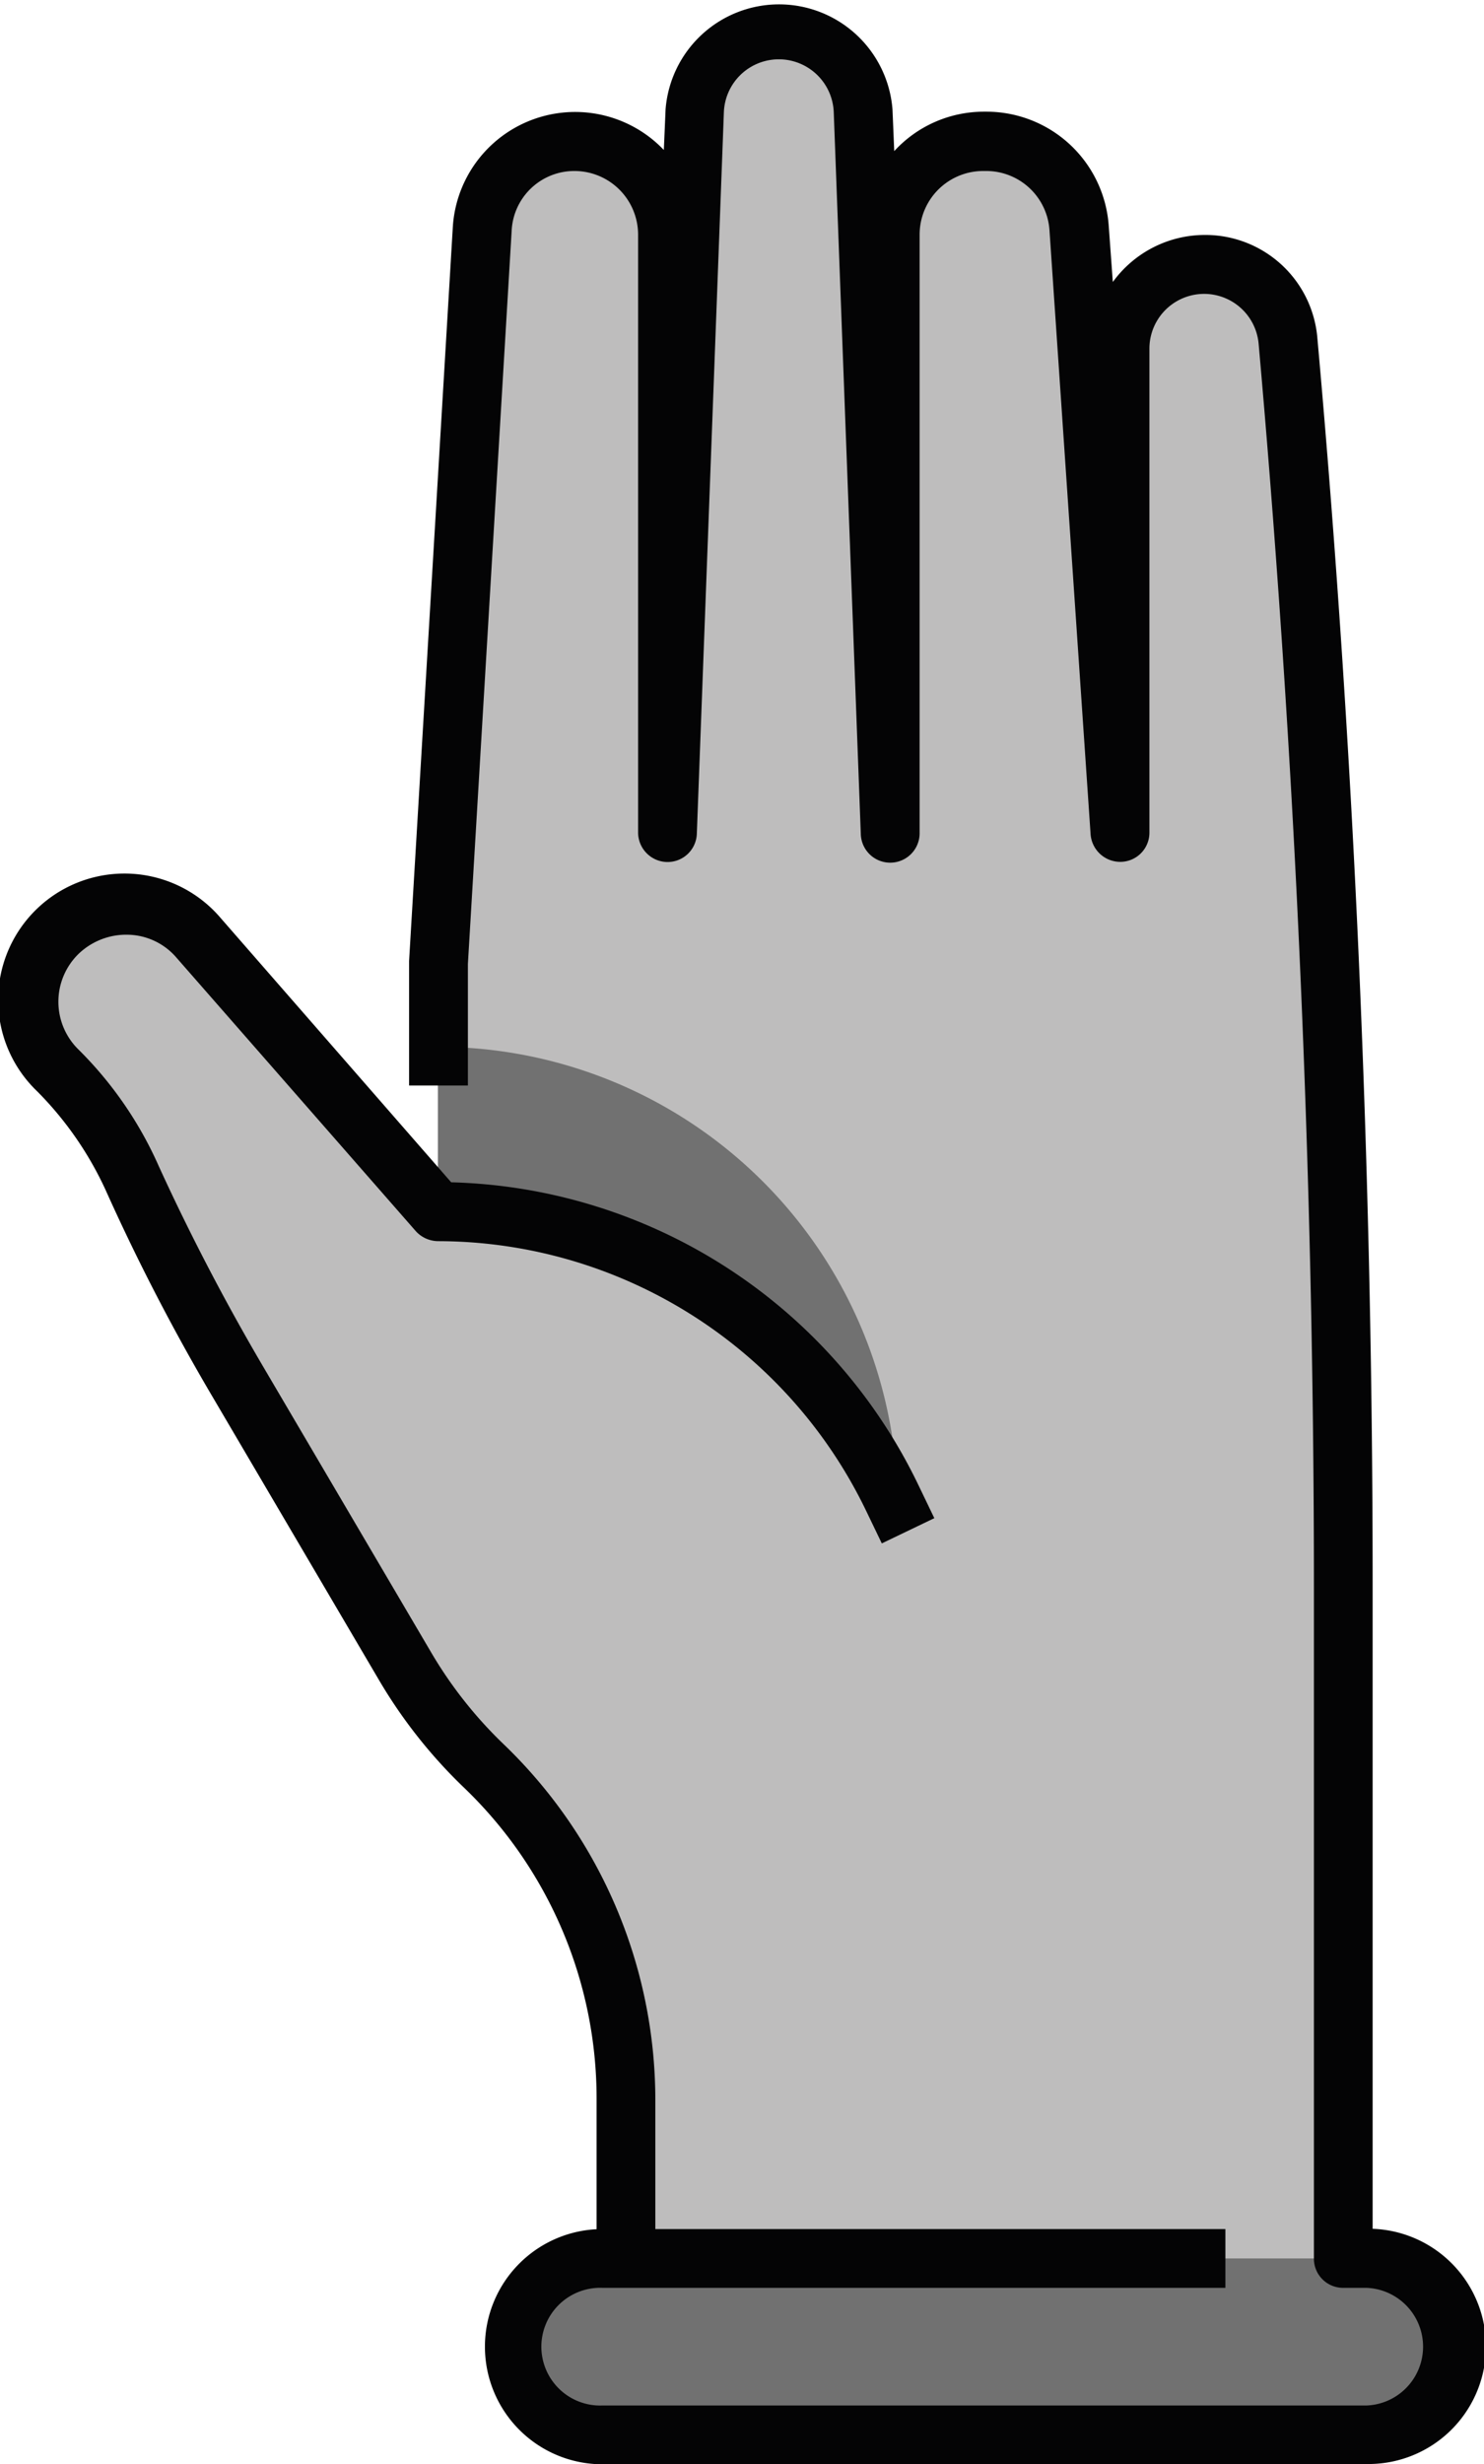
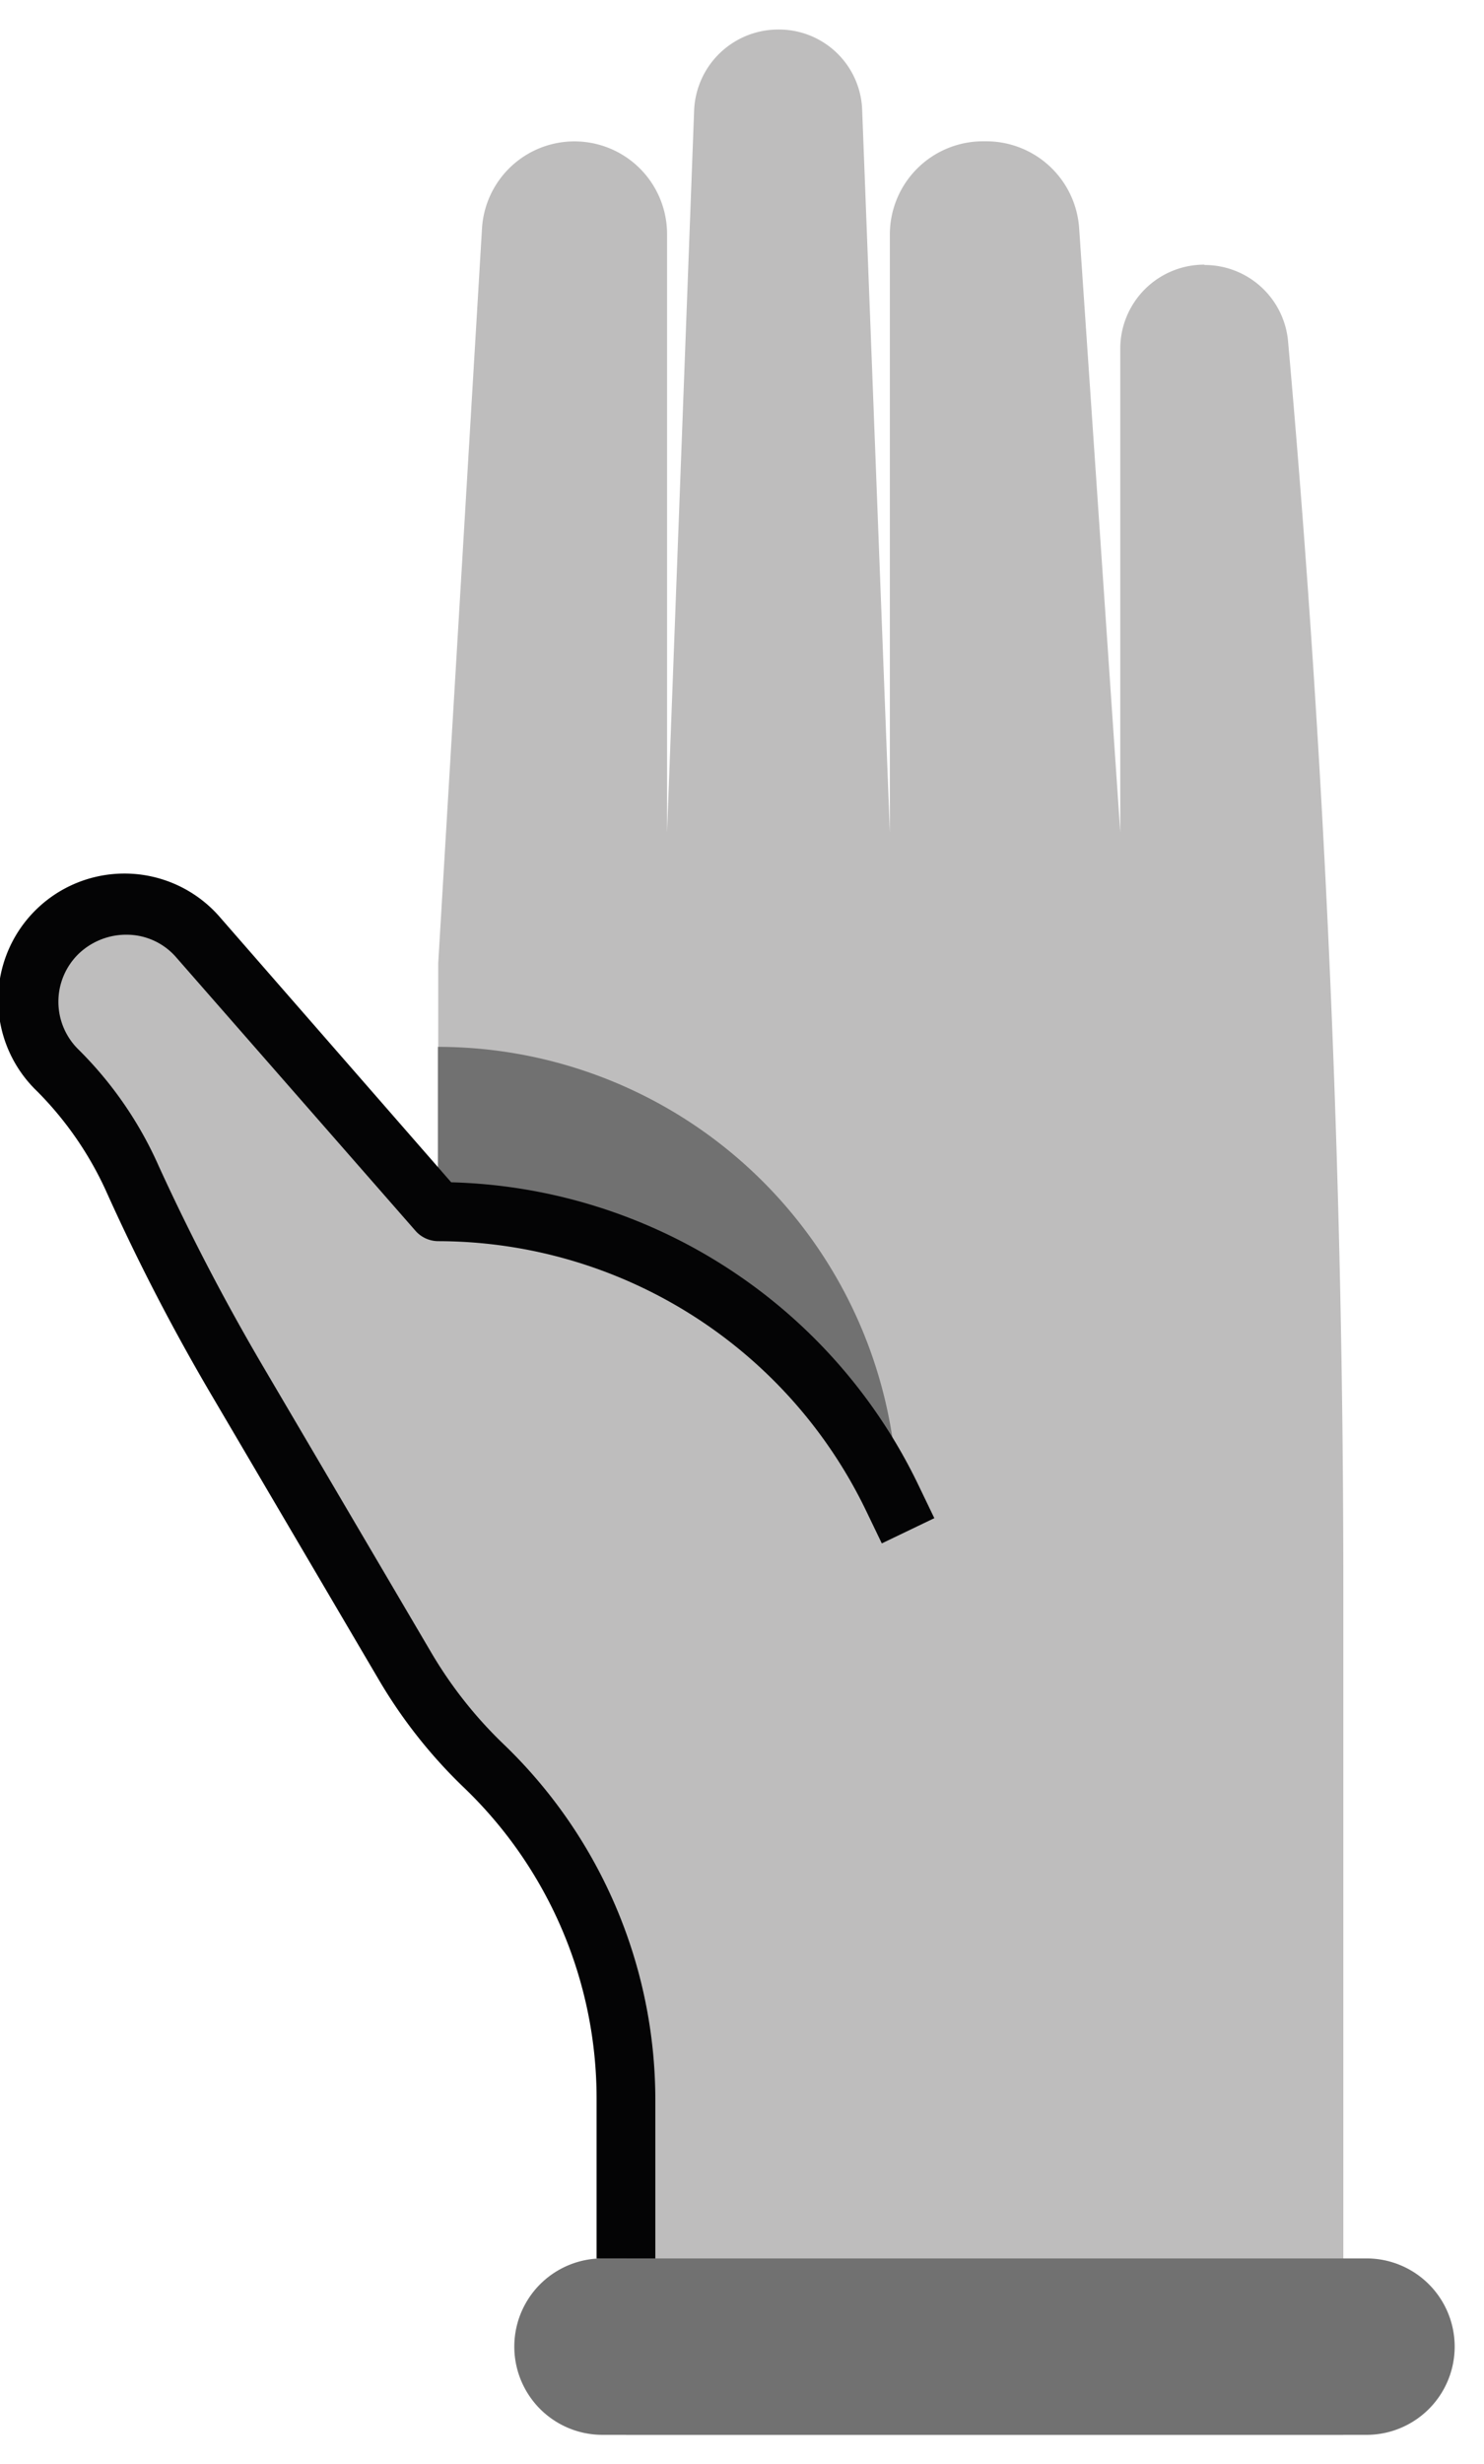
<svg xmlns="http://www.w3.org/2000/svg" width="16.952" height="28.13" viewBox="0 0 16.952 28.13">
  <g id="Grupo_149" data-name="Grupo 149" transform="translate(-157.755 -670.79)">
    <path id="Caminho_439" data-name="Caminho 439" d="M171.512,673.811a.959.959,0,0,0-.96.96v5.519l-.47-6.9a1.064,1.064,0,0,0-1.061-.987h-.04a1.064,1.064,0,0,0-1.061,1.061v6.828l-.316-8.238a.951.951,0,0,0-.953-.927h-.007a.962.962,0,0,0-.96.927l-.309,8.238v-6.828a1.058,1.058,0,0,0-2.114-.067l-.5,8.385v2.847l-2.732-3.122a1.105,1.105,0,1,0-1.612,1.51,4.138,4.138,0,0,1,.853,1.236,25.537,25.537,0,0,0,1.208,2.336l1.914,3.229a5.181,5.181,0,0,0,.893,1.128,5.268,5.268,0,0,1,1.624,3.793v3.847H173.1V688.9q0-7.119-.631-14.212a.957.957,0,0,0-.953-.873Z" fill="#bebdbd" />
    <path id="Caminho_440" data-name="Caminho 440" d="M173.365,698.584h-8.728a1.007,1.007,0,1,1,0-2.014h8.728a1.007,1.007,0,1,1,0,2.014Z" fill="#717171" />
    <path id="Caminho_441" data-name="Caminho 441" d="M168.128,688.265l-.181-.376a5.746,5.746,0,0,0-5.19-3.269v-1.88a5.252,5.252,0,0,1,5.176,4.364Z" fill="#717171" />
-     <path id="Caminho_442" data-name="Caminho 442" d="M173.365,698.92h-8.728a1.342,1.342,0,1,1,0-2.685h7.116v.671h-7.116a.672.672,0,1,0,0,1.343h8.728a.672.672,0,0,0,0-1.343H173.1a.333.333,0,0,1-.336-.336V688.9c0-4.714-.214-9.487-.631-14.18a.625.625,0,0,0-1.248.054v5.519a.333.333,0,0,1-.323.335.34.34,0,0,1-.349-.315l-.47-6.9a.724.724,0,0,0-.718-.671h-.04a.726.726,0,0,0-.725.725v6.828a.336.336,0,0,1-.672.013l-.309-8.238a.628.628,0,0,0-1.255,0l-.309,8.238a.334.334,0,0,1-.336.322h-.006a.338.338,0,0,1-.329-.335v-6.828a.727.727,0,0,0-.725-.725.716.716,0,0,0-.719.678l-.5,8.372v1.389h-.672V681.76l.5-8.386a1.4,1.4,0,0,1,2.41-.872l.02-.464a1.3,1.3,0,0,1,2.592,0l.02.477a1.389,1.389,0,0,1,1.02-.45h.041a1.4,1.4,0,0,1,1.389,1.3l.047.644a1.3,1.3,0,0,1,1.048-.537,1.284,1.284,0,0,1,1.289,1.182c.423,4.713.631,9.506.631,14.24v7.338a1.343,1.343,0,0,1-.067,2.685Z" fill="#040405" />
    <path id="Caminho_443" data-name="Caminho 443" d="M165.241,696.57h-.671v-1.826a4.918,4.918,0,0,0-1.518-3.551,5.714,5.714,0,0,1-.953-1.2l-1.907-3.243a23.93,23.93,0,0,1-1.228-2.37,3.908,3.908,0,0,0-.786-1.134,1.443,1.443,0,1,1,2.1-1.974l2.631,3.014a6.1,6.1,0,0,1,5.338,3.458l.181.376-.6.288-.181-.376a5.437,5.437,0,0,0-4.881-3.074h-.007a.347.347,0,0,1-.255-.115l-2.733-3.121a.749.749,0,0,0-.55-.262.787.787,0,0,0-.571.221.763.763,0,0,0,0,1.088,4.346,4.346,0,0,1,.92,1.336,25.244,25.244,0,0,0,1.2,2.3l1.907,3.242a4.873,4.873,0,0,0,.839,1.061,5.632,5.632,0,0,1,1.725,4.042v1.819Z" fill="#040405" />
  </g>
</svg>